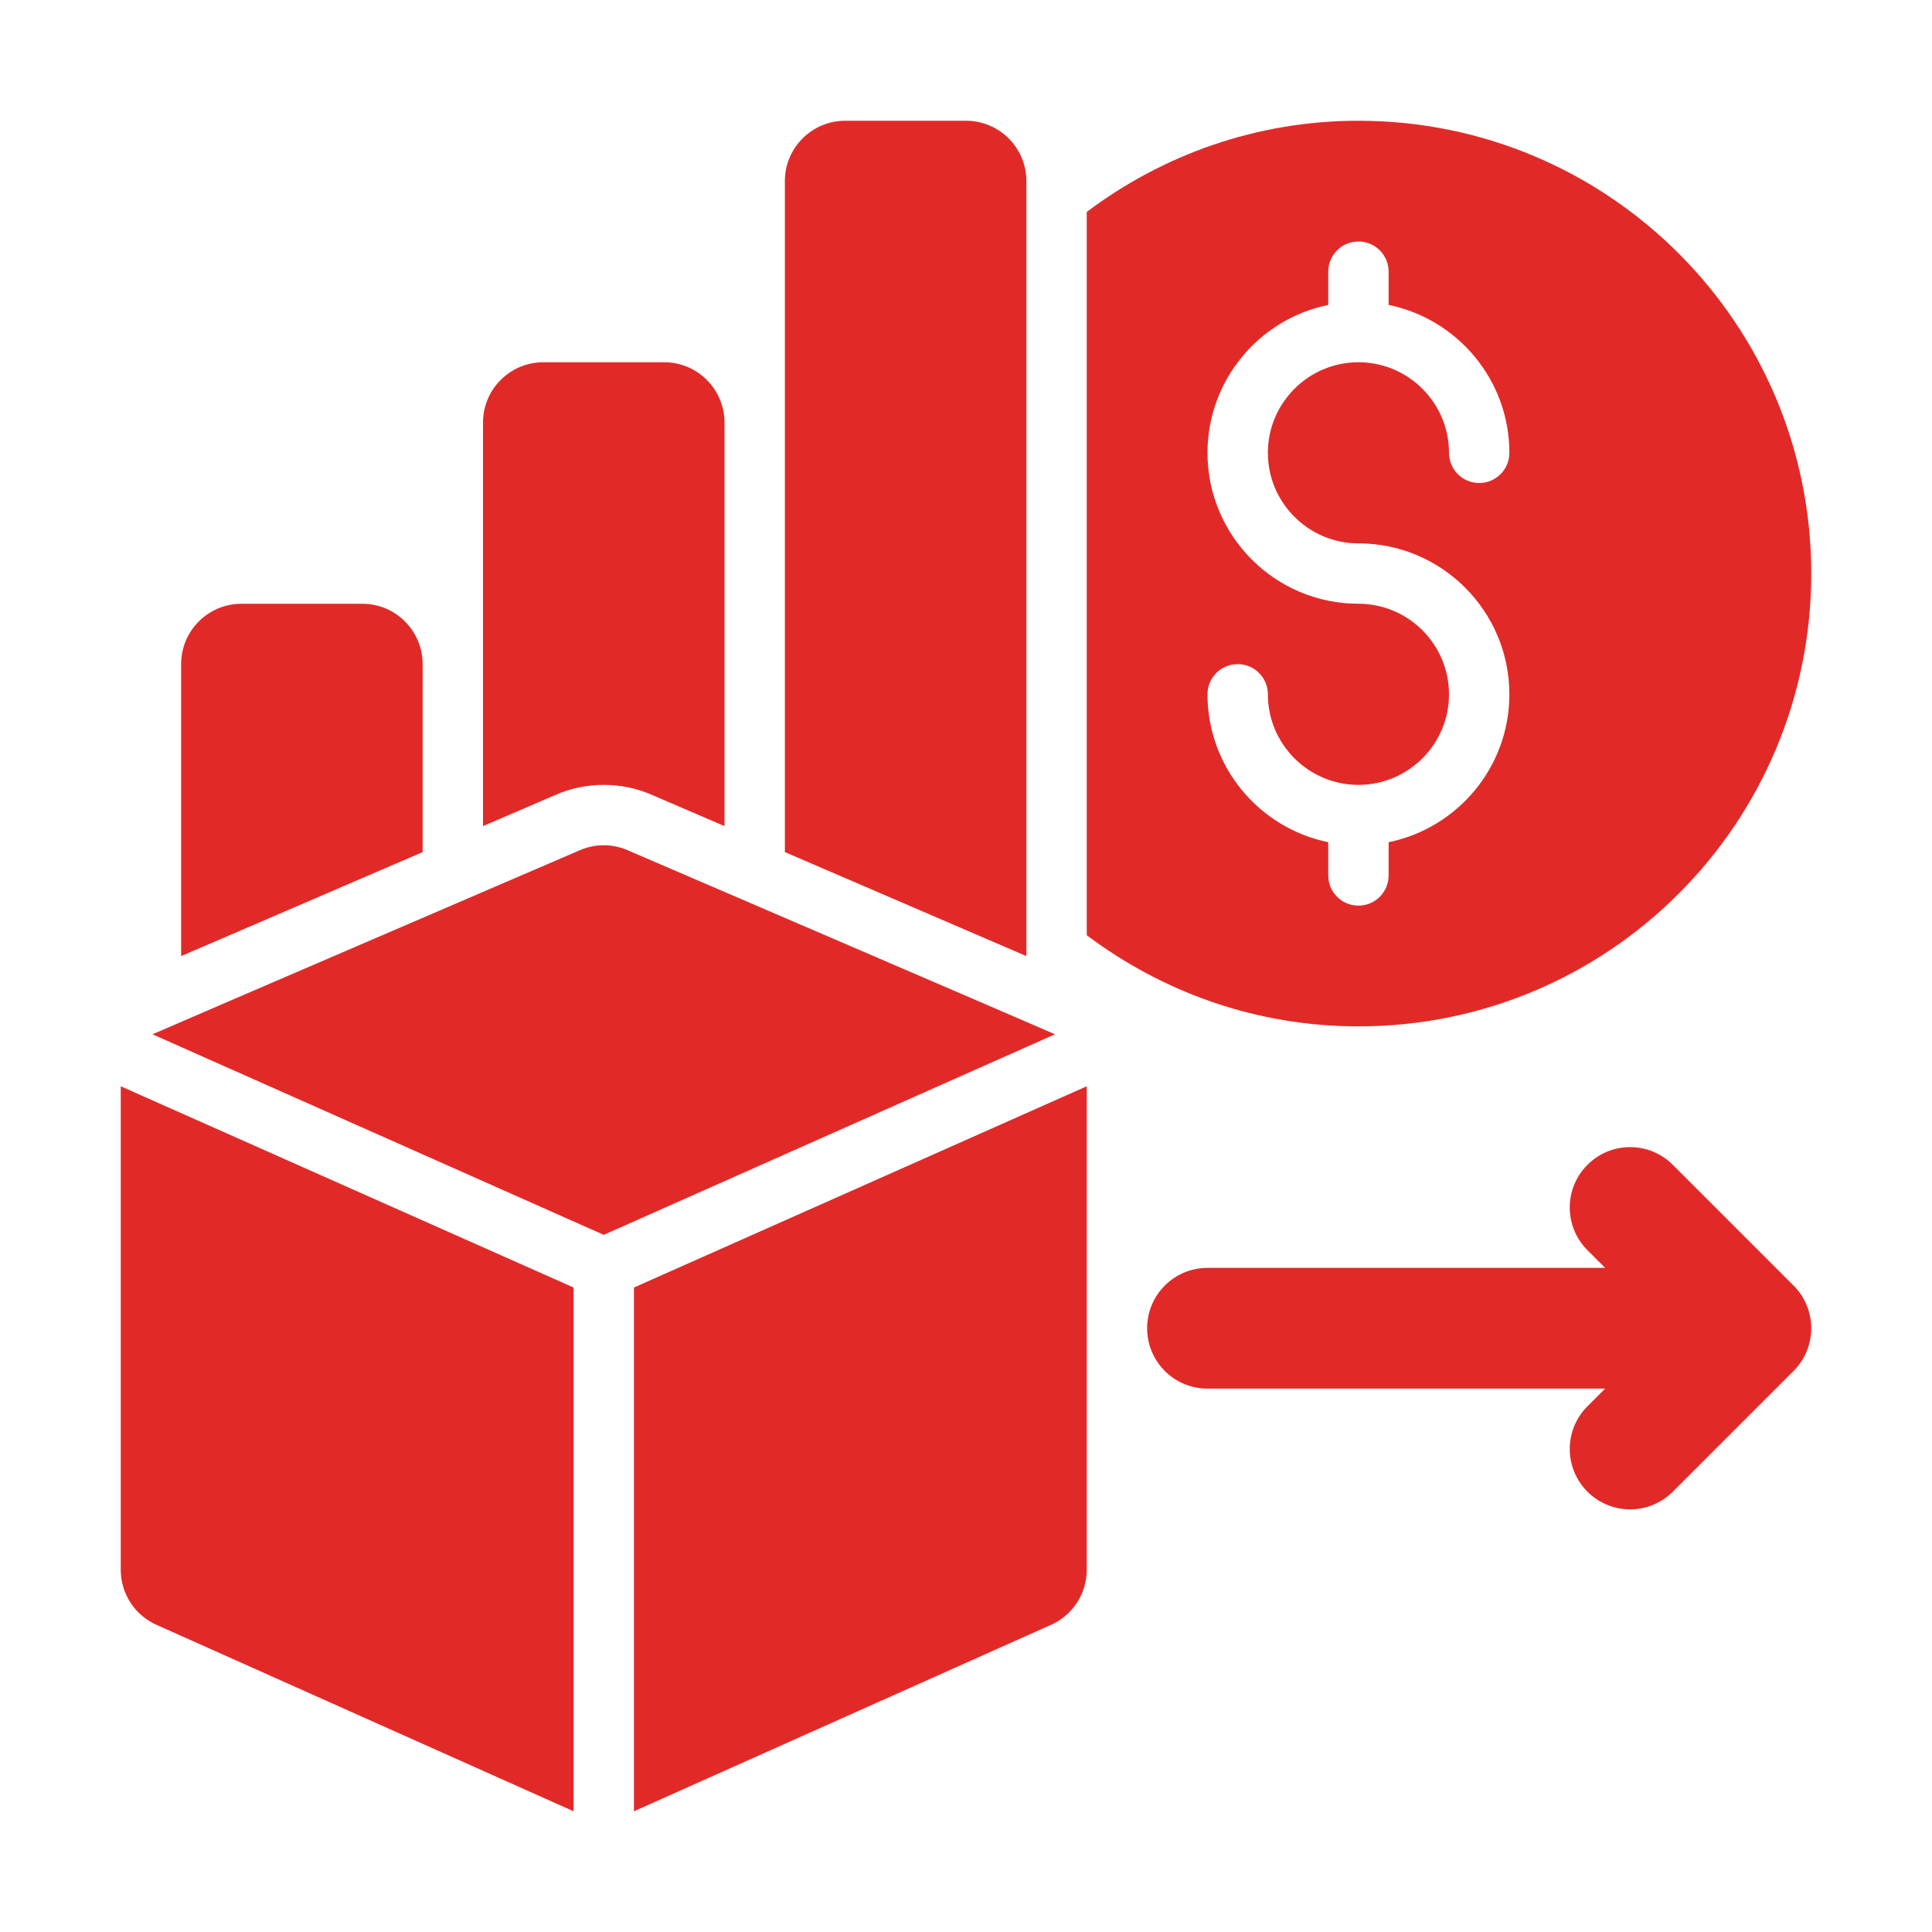
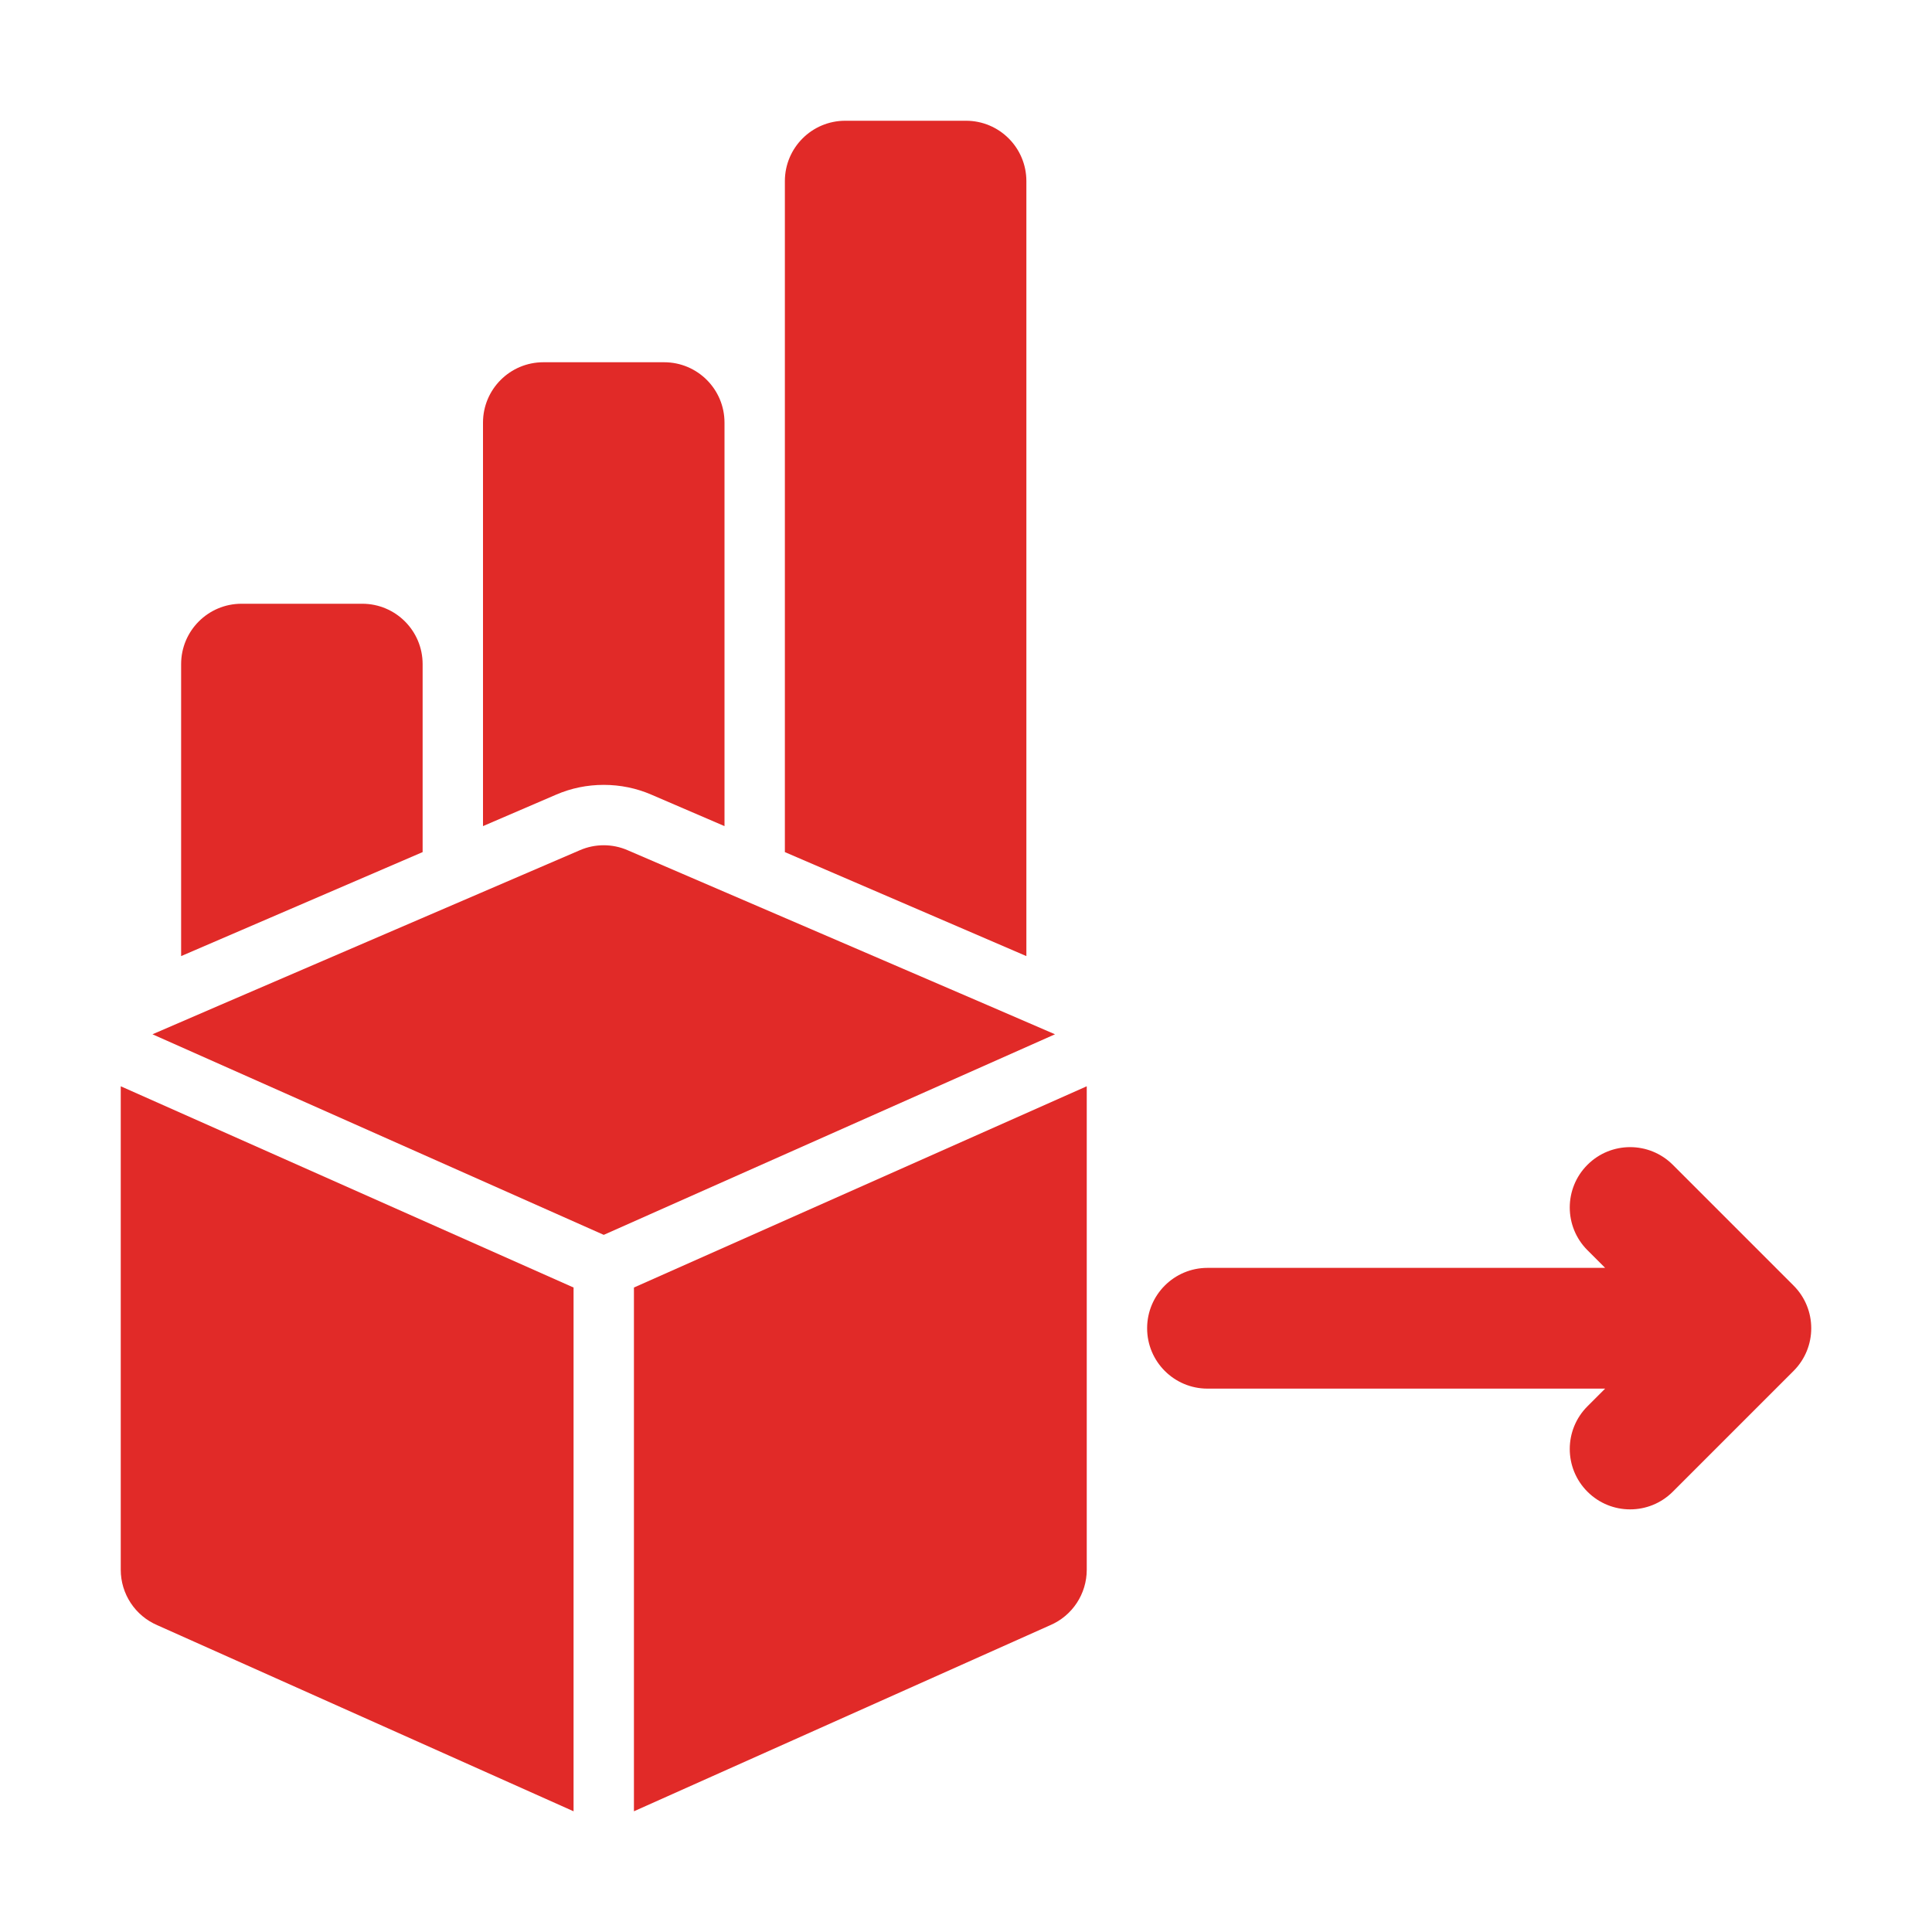
<svg xmlns="http://www.w3.org/2000/svg" width="64" height="64" viewBox="0 0 64 64" fill="none">
  <path d="M59.414 42.586L55.414 38.586C54.633 37.805 53.367 37.805 52.586 38.586C51.805 39.367 51.805 40.633 52.586 41.414L53.172 42H40C38.895 42 38 42.895 38 44C38 45.105 38.895 46 40 46H53.172L52.586 46.586C51.805 47.367 51.805 48.633 52.586 49.414C52.977 49.805 53.488 50 54 50C54.512 50 55.023 49.805 55.414 49.414L59.414 45.414C60.195 44.633 60.195 43.367 59.414 42.586Z" fill="#E12A28" />
  <path d="M35.998 35.985L21 42.651V60.001L34.787 53.838C35.523 53.524 36 52.8 36 52.001V36.001C36 35.995 35.998 35.99 35.998 35.985Z" fill="#E12A28" />
  <path d="M14 28.227V22C14 20.895 13.105 20 12 20H8C6.895 20 6 20.895 6 22V31.672C7.377 31.078 9.791 30.038 14 28.227Z" fill="#E12A28" />
  <path d="M18.422 26.324C18.918 26.109 19.451 26 20 26C20.549 26 21.082 26.109 21.582 26.326C22.44 26.695 23.242 27.04 24 27.366V14C24 12.895 23.105 12 22 12H18C16.895 12 16 12.895 16 14V27.366C16.759 27.04 17.562 26.694 18.422 26.324Z" fill="#E12A28" />
  <path d="M34 31.672V6C34 4.895 33.105 4 32 4H28C26.895 4 26 4.895 26 6V28.227C30.209 30.038 32.623 31.078 34 31.672Z" fill="#E12A28" />
  <path d="M20.787 28.163C20.287 27.946 19.712 27.946 19.212 28.163C19.212 28.163 5.107 34.231 5.051 34.262L20 40.906L34.948 34.262C34.892 34.231 20.787 28.163 20.787 28.163Z" fill="#E12A28" />
  <path d="M4 36.001V52.001C4 52.8 4.477 53.524 5.213 53.838L19 60.001V42.651L4.002 35.985C4.002 35.99 4 35.995 4 36.001Z" fill="#E12A28" />
-   <path d="M45 4C41.618 4 38.509 5.133 36 7.021V30.98C38.509 32.867 41.618 34 45 34C53.284 34 60 27.284 60 19C60 10.716 53.284 4 45 4ZM45 18C47.758 18 50 20.243 50 23C50 25.414 48.28 27.434 46 27.899V29C46 29.553 45.553 30 45 30C44.447 30 44 29.553 44 29V27.899C41.72 27.434 40 25.414 40 23C40 22.447 40.447 22 41 22C41.553 22 42 22.447 42 23C42 24.654 43.346 26 45 26C46.654 26 48 24.654 48 23C48 21.346 46.654 20 45 20C42.242 20 40 17.757 40 15C40 12.586 41.72 10.566 44 10.101V9C44 8.447 44.447 8 45 8C45.553 8 46 8.447 46 9V10.101C48.28 10.566 50 12.586 50 15C50 15.553 49.553 16 49 16C48.447 16 48 15.553 48 15C48 13.346 46.654 12 45 12C43.346 12 42 13.346 42 15C42 16.654 43.346 18 45 18Z" fill="#E12A28" />
</svg>